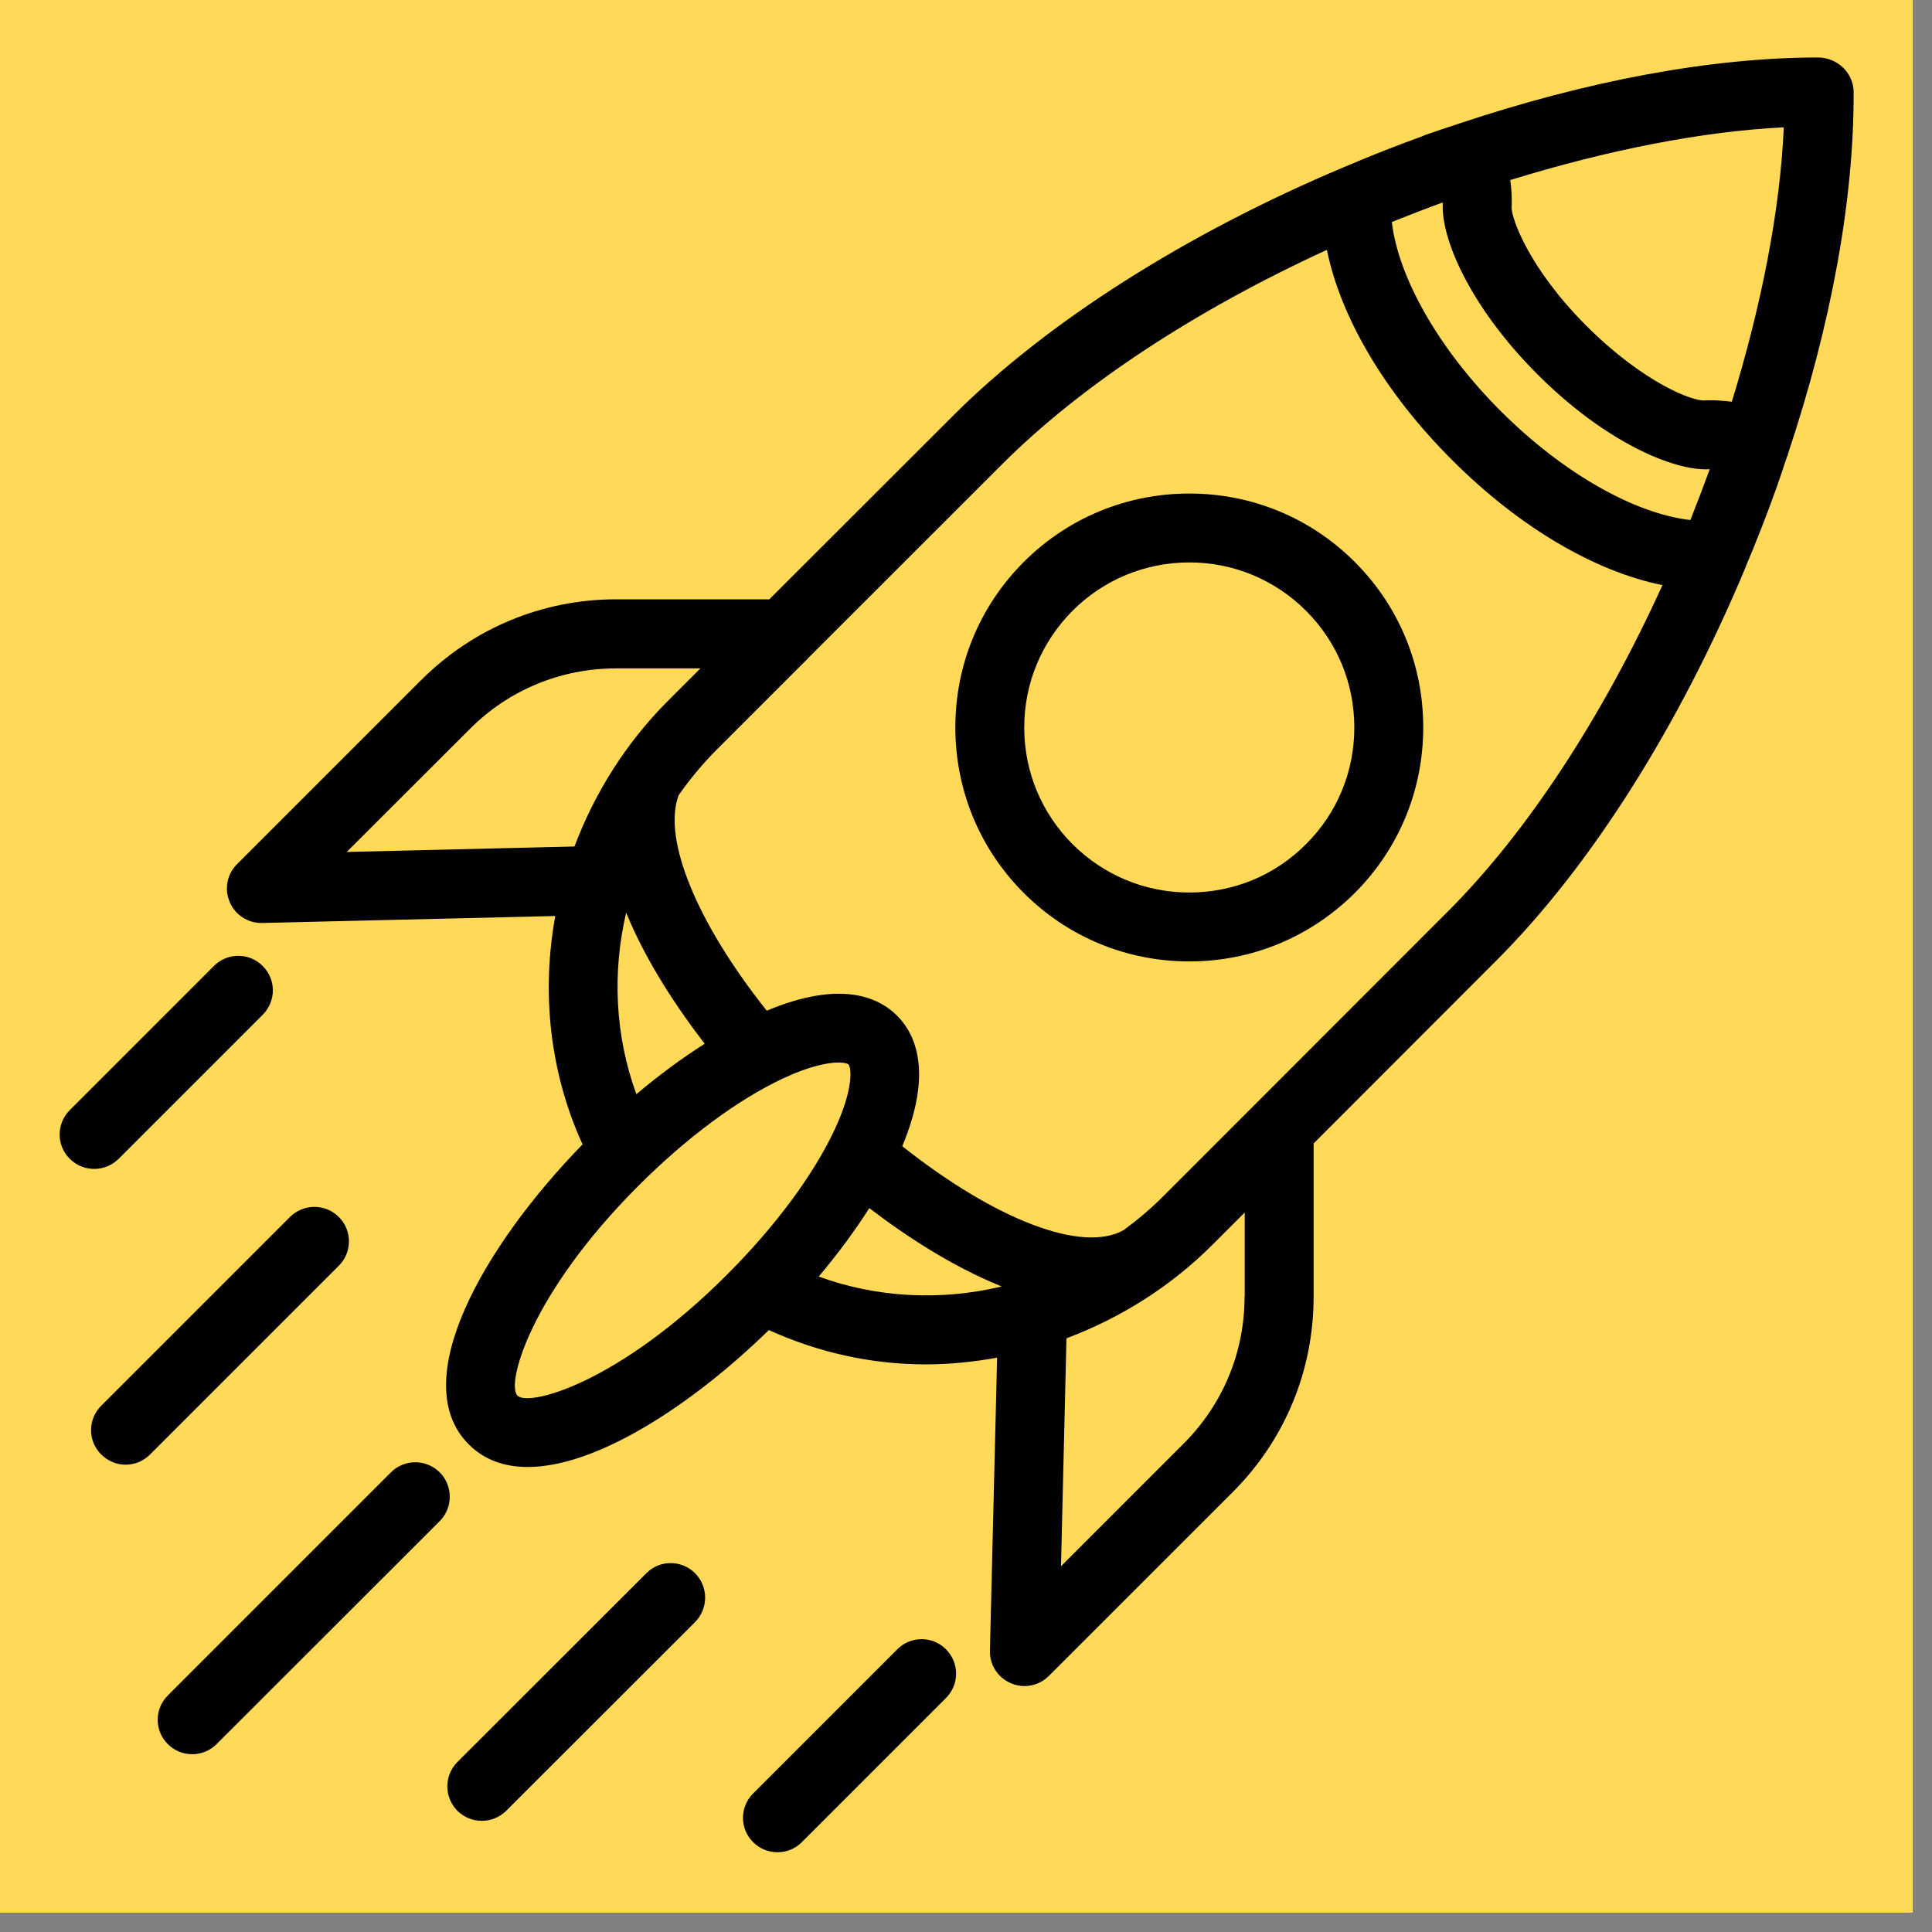
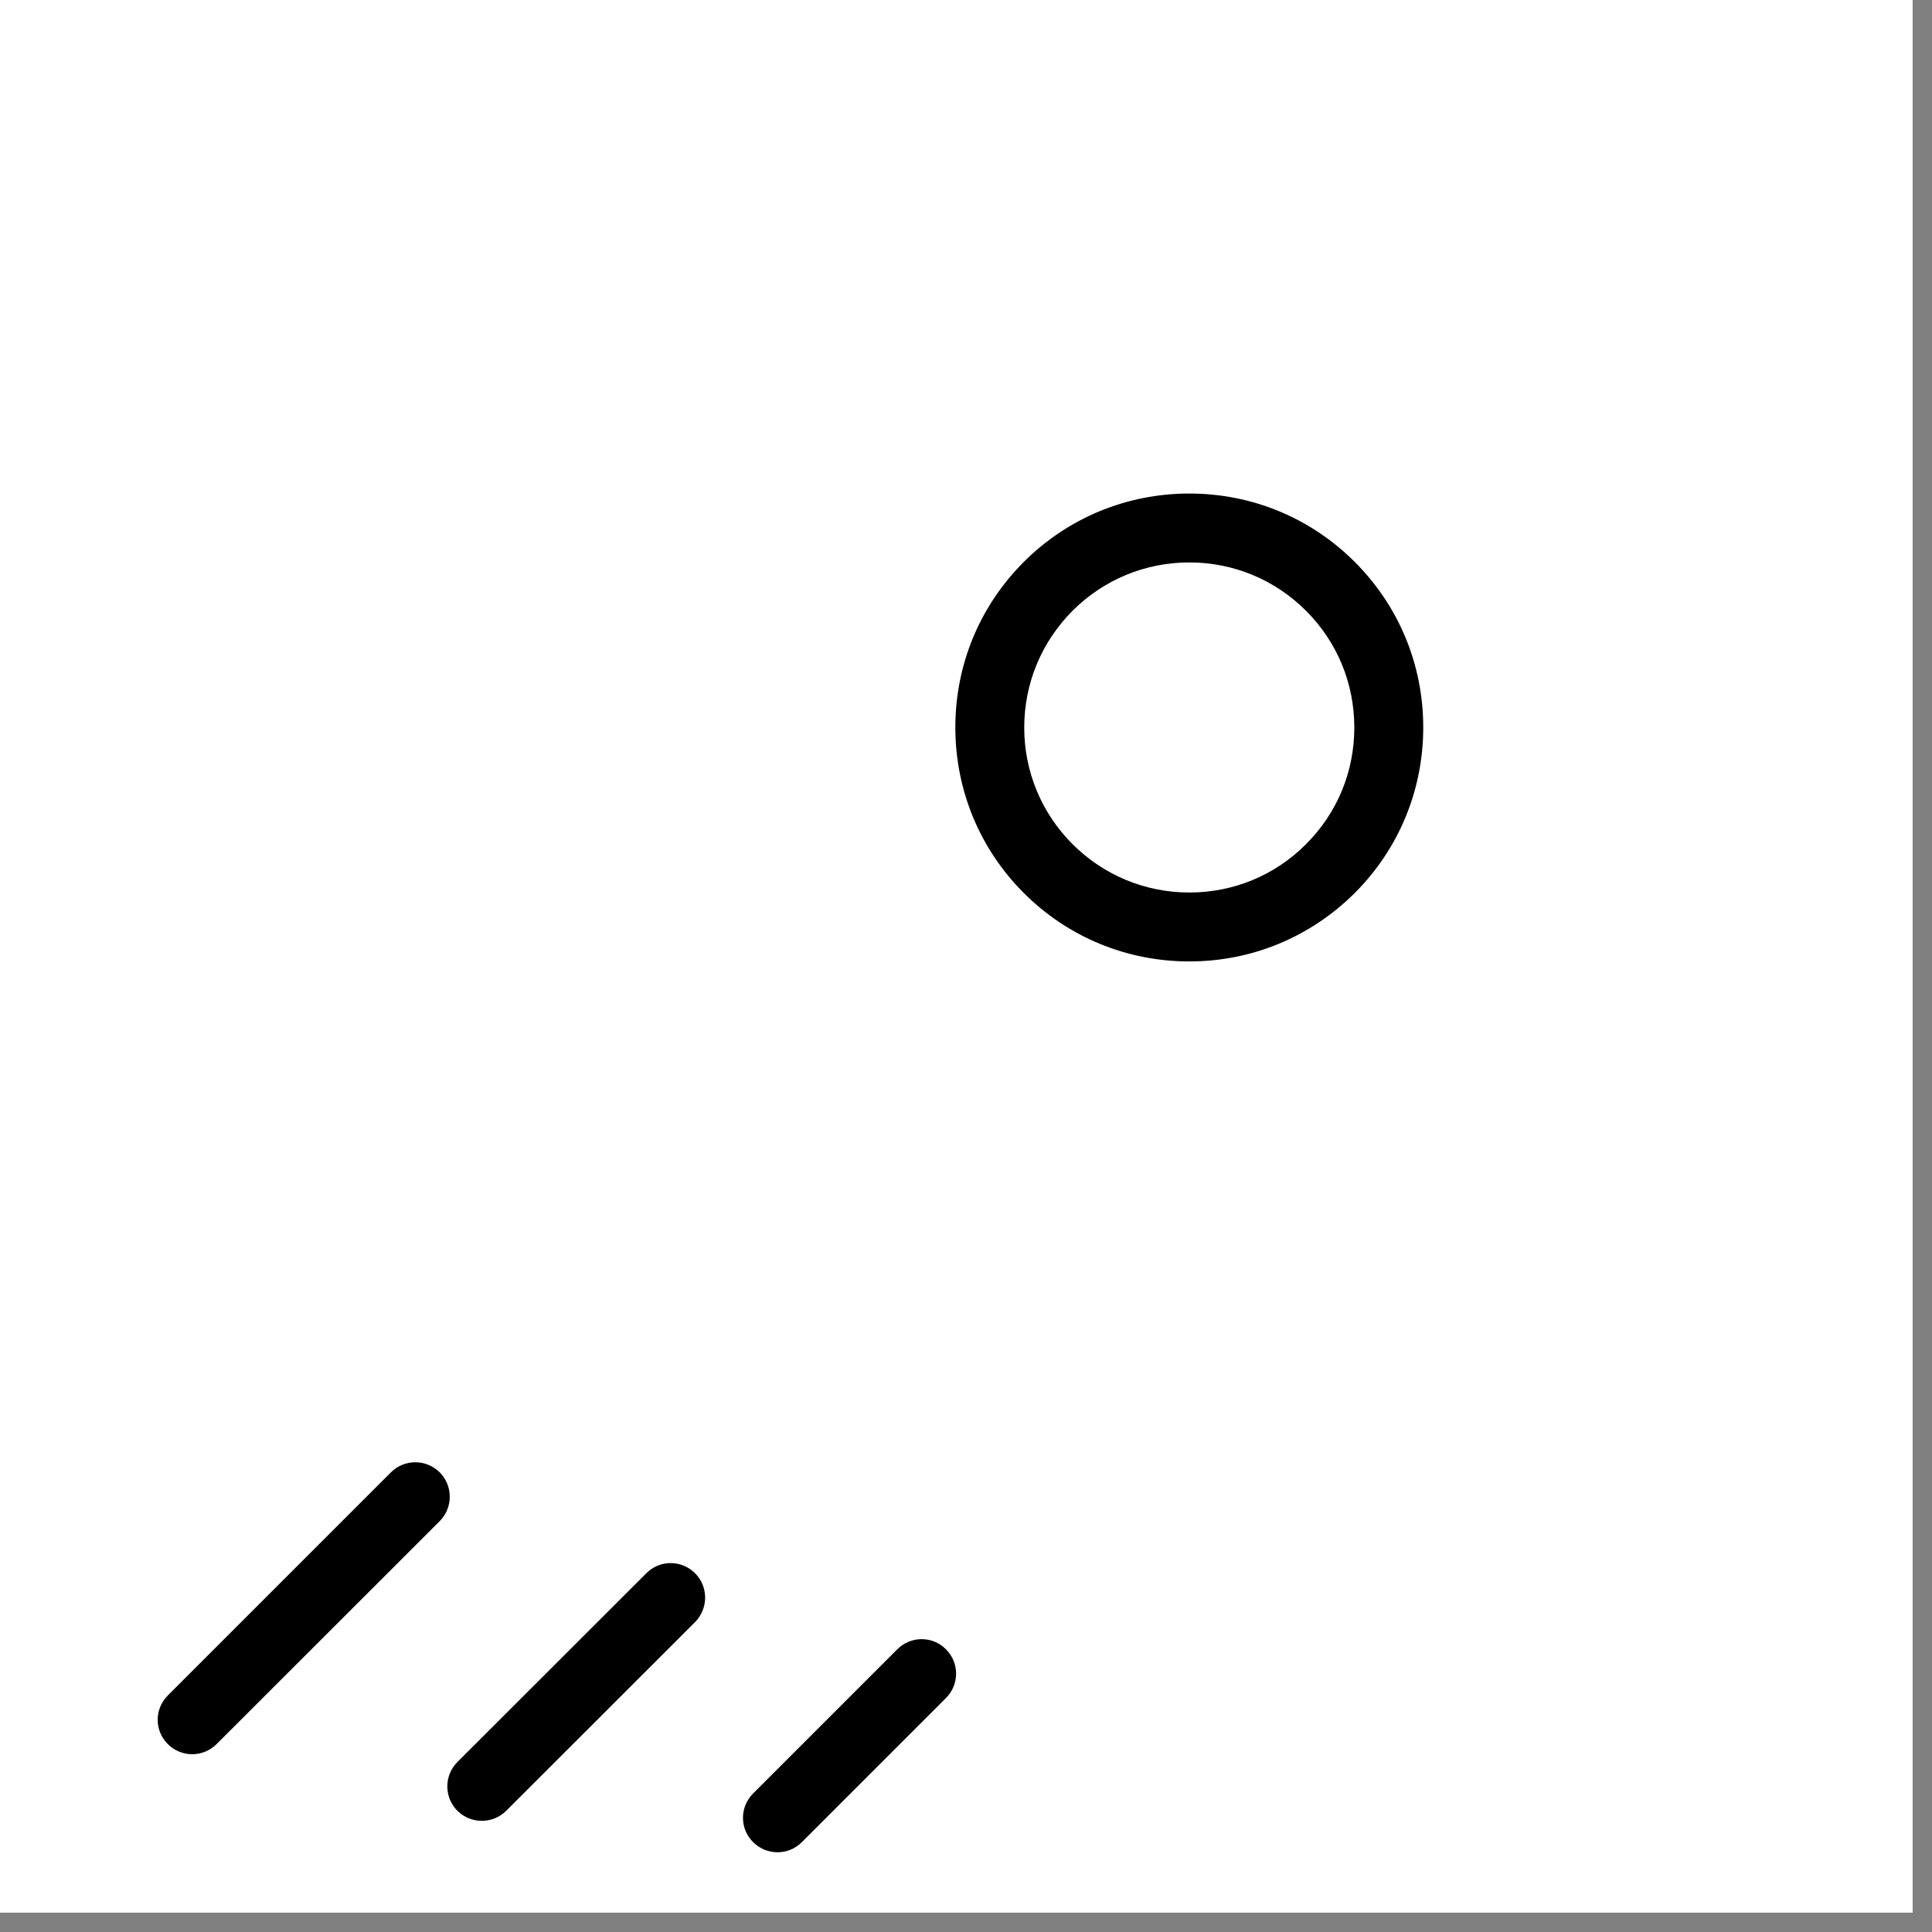
<svg xmlns="http://www.w3.org/2000/svg" width="66" viewBox="0 0 49.5 49.5" height="66" preserveAspectRatio="xMidYMid meet">
  <rect x="0" y="0" width="49.5" height="49.5" fill="#808080" stroke="none" />
  <defs>
    <clipPath id="d18f906666">
      <path d="M 0 0 L 49.004 0 L 49.004 49.004 L 0 49.004 Z M 0 0 " clip-rule="nonzero" />
    </clipPath>
    <clipPath id="321acf039c">
-       <path d="M 5 1.449 L 47.484 1.449 L 47.484 44 L 5 44 Z M 5 1.449 " clip-rule="nonzero" />
-     </clipPath>
+       </clipPath>
    <clipPath id="d8a7845433">
-       <path d="M 1.449 24 L 7 24 L 7 30 L 1.449 30 Z M 1.449 24 " clip-rule="nonzero" />
-     </clipPath>
+       </clipPath>
    <clipPath id="0312011ddf">
      <path d="M 19 41 L 25 41 L 25 47.484 L 19 47.484 Z M 19 41 " clip-rule="nonzero" />
    </clipPath>
  </defs>
  <g clip-path="url(#d18f906666)">
    <path fill="#ffffff" d="M 0 0 L 49.004 0 L 49.004 49.004 L 0 49.004 Z M 0 0 " fill-opacity="1" fill-rule="nonzero" />
-     <path fill="#ffd957" d="M 0 0 L 49.004 0 L 49.004 49.004 L 0 49.004 Z M 0 0 " fill-opacity="1" fill-rule="nonzero" />
  </g>
  <g clip-path="url(#321acf039c)">
    <path fill="#000000" d="M 46.582 1.473 C 43.848 1.473 40.668 2.066 37.34 3.18 C 37.336 3.18 37.336 3.18 37.332 3.18 C 37.332 3.184 37.332 3.184 37.328 3.184 C 37.059 3.273 36.789 3.363 36.52 3.457 C 36.492 3.469 36.465 3.48 36.438 3.492 C 35.766 3.734 35.105 3.996 34.457 4.273 C 34.453 4.273 34.449 4.273 34.445 4.277 C 30.414 5.973 26.832 8.238 24.418 10.652 L 19.711 15.355 L 15.789 15.355 C 13.898 15.355 12.121 16.094 10.785 17.43 L 6.074 22.141 C 5.816 22.395 5.742 22.781 5.887 23.113 C 6.023 23.438 6.344 23.648 6.699 23.648 C 6.707 23.648 6.711 23.648 6.719 23.648 L 14.227 23.469 C 13.867 25.438 14.086 27.48 14.926 29.32 C 12.371 31.945 10.406 35.402 12.008 37.004 C 12.406 37.406 12.926 37.586 13.52 37.586 C 15.293 37.586 17.734 35.996 19.699 34.078 C 20.973 34.656 22.336 34.957 23.715 34.957 C 24.328 34.957 24.938 34.895 25.547 34.785 L 25.363 42.293 C 25.355 42.656 25.566 42.984 25.898 43.125 C 26.012 43.176 26.129 43.199 26.246 43.199 C 26.477 43.199 26.703 43.109 26.871 42.941 L 31.586 38.227 C 32.922 36.891 33.656 35.113 33.656 33.227 L 33.656 29.297 L 38.324 24.625 C 40.758 22.199 43.027 18.594 44.723 14.535 C 44.723 14.531 44.723 14.531 44.723 14.531 C 45.008 13.852 45.277 13.168 45.527 12.465 C 45.621 12.203 45.703 11.945 45.789 11.688 C 45.793 11.68 45.801 11.676 45.805 11.668 C 45.809 11.656 45.805 11.645 45.809 11.633 C 46.922 8.293 47.504 5.102 47.492 2.352 C 47.488 1.867 47.07 1.473 46.582 1.473 Z M 14.719 21.688 L 8.883 21.828 L 12.035 18.68 C 13.035 17.676 14.371 17.125 15.785 17.125 L 17.945 17.125 L 17.121 17.949 C 16.035 19.035 15.234 20.32 14.719 21.688 Z M 18.055 26.742 C 17.477 27.109 16.887 27.543 16.305 28.035 C 15.762 26.551 15.68 24.93 16.043 23.383 C 16.562 24.656 17.371 25.855 18.055 26.742 Z M 18.633 32.652 C 15.852 35.438 13.551 36.047 13.258 35.758 C 12.965 35.465 13.578 33.16 16.359 30.379 C 17.59 29.148 18.906 28.172 20.066 27.629 C 20.75 27.309 21.219 27.223 21.484 27.223 C 21.625 27.223 21.711 27.246 21.738 27.273 C 21.816 27.352 21.875 27.895 21.383 28.945 C 20.84 30.105 19.863 31.422 18.633 32.652 Z M 20.977 32.707 C 21.469 32.121 21.902 31.535 22.273 30.953 C 23.176 31.645 24.383 32.445 25.664 32.961 C 24.109 33.332 22.477 33.254 20.977 32.707 Z M 31.887 33.223 C 31.887 34.641 31.336 35.973 30.336 36.977 L 27.184 40.129 L 27.324 34.289 C 28.695 33.773 29.98 32.977 31.07 31.887 L 31.891 31.066 L 31.891 33.223 Z M 37.074 23.375 L 29.816 30.637 C 29.5 30.957 29.156 31.246 28.801 31.508 C 28.801 31.508 28.797 31.508 28.797 31.512 C 27.738 32.121 25.5 31.254 23.117 29.367 C 23.887 27.52 23.488 26.527 22.984 26.023 C 22.484 25.52 21.492 25.121 19.645 25.895 C 17.859 23.652 16.969 21.5 17.387 20.375 C 17.676 19.961 18.004 19.566 18.371 19.199 L 20.703 16.867 C 20.703 16.863 20.703 16.863 20.703 16.863 L 25.668 11.902 C 27.699 9.867 30.641 7.941 33.996 6.402 C 34.352 8.137 35.477 10.062 37.207 11.789 C 38.934 13.516 40.863 14.641 42.594 14.992 C 41.055 18.371 39.125 21.332 37.074 23.375 Z M 43.309 13.324 C 41.871 13.16 40.039 12.117 38.457 10.539 C 36.875 8.961 35.828 7.121 35.66 5.688 C 36.09 5.516 36.523 5.348 36.961 5.188 C 36.961 5.199 36.965 5.211 36.965 5.223 C 36.922 6.113 37.66 7.859 39.395 9.594 C 41.137 11.336 42.895 12.07 43.789 12.023 C 43.793 12.023 43.801 12.023 43.805 12.023 C 43.645 12.461 43.48 12.895 43.309 13.324 Z M 44.371 10.293 C 44.145 10.266 43.914 10.246 43.688 10.258 C 43.395 10.297 42.117 9.82 40.637 8.34 C 39.176 6.875 38.727 5.602 38.73 5.32 C 38.742 5.082 38.727 4.848 38.695 4.613 C 41.176 3.848 43.594 3.367 45.703 3.262 C 45.609 5.375 45.137 7.801 44.371 10.293 Z M 44.371 10.293 " fill-opacity="1" fill-rule="nonzero" />
  </g>
  <path fill="#000000" d="M 30.473 12.645 C 28.871 12.645 27.363 13.266 26.23 14.398 C 25.098 15.531 24.477 17.035 24.477 18.637 C 24.477 20.238 25.098 21.746 26.23 22.879 C 27.363 24.012 28.871 24.633 30.473 24.633 C 32.074 24.633 33.578 24.008 34.711 22.879 C 35.844 21.746 36.465 20.238 36.465 18.637 C 36.465 17.035 35.844 15.531 34.711 14.398 C 33.578 13.266 32.074 12.645 30.473 12.645 Z M 33.461 21.629 C 32.664 22.43 31.602 22.867 30.473 22.867 C 29.34 22.867 28.281 22.426 27.48 21.629 C 26.684 20.832 26.242 19.77 26.242 18.641 C 26.242 17.508 26.684 16.449 27.48 15.648 C 28.277 14.852 29.34 14.41 30.473 14.41 C 31.602 14.41 32.664 14.852 33.461 15.648 C 34.262 16.449 34.699 17.508 34.699 18.641 C 34.699 19.77 34.262 20.832 33.461 21.629 Z M 33.461 21.629 " fill-opacity="1" fill-rule="nonzero" />
  <g clip-path="url(#d8a7845433)">
    <path fill="#000000" d="M 3.039 29.691 L 6.73 26 C 7.078 25.652 7.078 25.094 6.73 24.75 C 6.387 24.402 5.828 24.402 5.48 24.75 L 1.789 28.441 C 1.441 28.789 1.441 29.348 1.789 29.691 C 1.961 29.863 2.188 29.949 2.414 29.949 C 2.641 29.949 2.863 29.863 3.039 29.691 Z M 3.039 29.691 " fill-opacity="1" fill-rule="nonzero" />
  </g>
  <path fill="#000000" d="M 11.266 37.723 C 10.918 37.379 10.359 37.379 10.016 37.723 L 4.301 43.438 C 3.953 43.785 3.953 44.34 4.301 44.688 C 4.473 44.859 4.699 44.945 4.926 44.945 C 5.148 44.945 5.375 44.859 5.547 44.688 L 11.266 38.973 C 11.609 38.629 11.609 38.066 11.266 37.723 Z M 11.266 37.723 " fill-opacity="1" fill-rule="nonzero" />
-   <path fill="#000000" d="M 8.68 31.18 C 8.336 30.836 7.777 30.836 7.43 31.18 L 2.594 36.016 C 2.246 36.363 2.246 36.922 2.594 37.266 C 2.766 37.438 2.992 37.527 3.219 37.527 C 3.445 37.527 3.672 37.438 3.844 37.266 L 8.68 32.43 C 9.027 32.086 9.027 31.523 8.68 31.18 Z M 8.68 31.18 " fill-opacity="1" fill-rule="nonzero" />
  <g clip-path="url(#0312011ddf)">
    <path fill="#000000" d="M 22.988 42.258 L 19.297 45.949 C 18.949 46.297 18.949 46.855 19.297 47.199 C 19.469 47.371 19.695 47.457 19.922 47.457 C 20.145 47.457 20.371 47.371 20.543 47.199 L 24.238 43.504 C 24.582 43.16 24.582 42.602 24.238 42.258 C 23.895 41.91 23.336 41.91 22.988 42.258 Z M 22.988 42.258 " fill-opacity="1" fill-rule="nonzero" />
  </g>
  <path fill="#000000" d="M 16.559 40.309 L 11.719 45.145 C 11.375 45.492 11.375 46.047 11.719 46.395 C 11.895 46.566 12.117 46.652 12.344 46.652 C 12.57 46.652 12.797 46.566 12.969 46.395 L 17.809 41.559 C 18.152 41.211 18.152 40.652 17.809 40.309 C 17.461 39.961 16.902 39.961 16.559 40.309 Z M 16.559 40.309 " fill-opacity="1" fill-rule="nonzero" />
</svg>